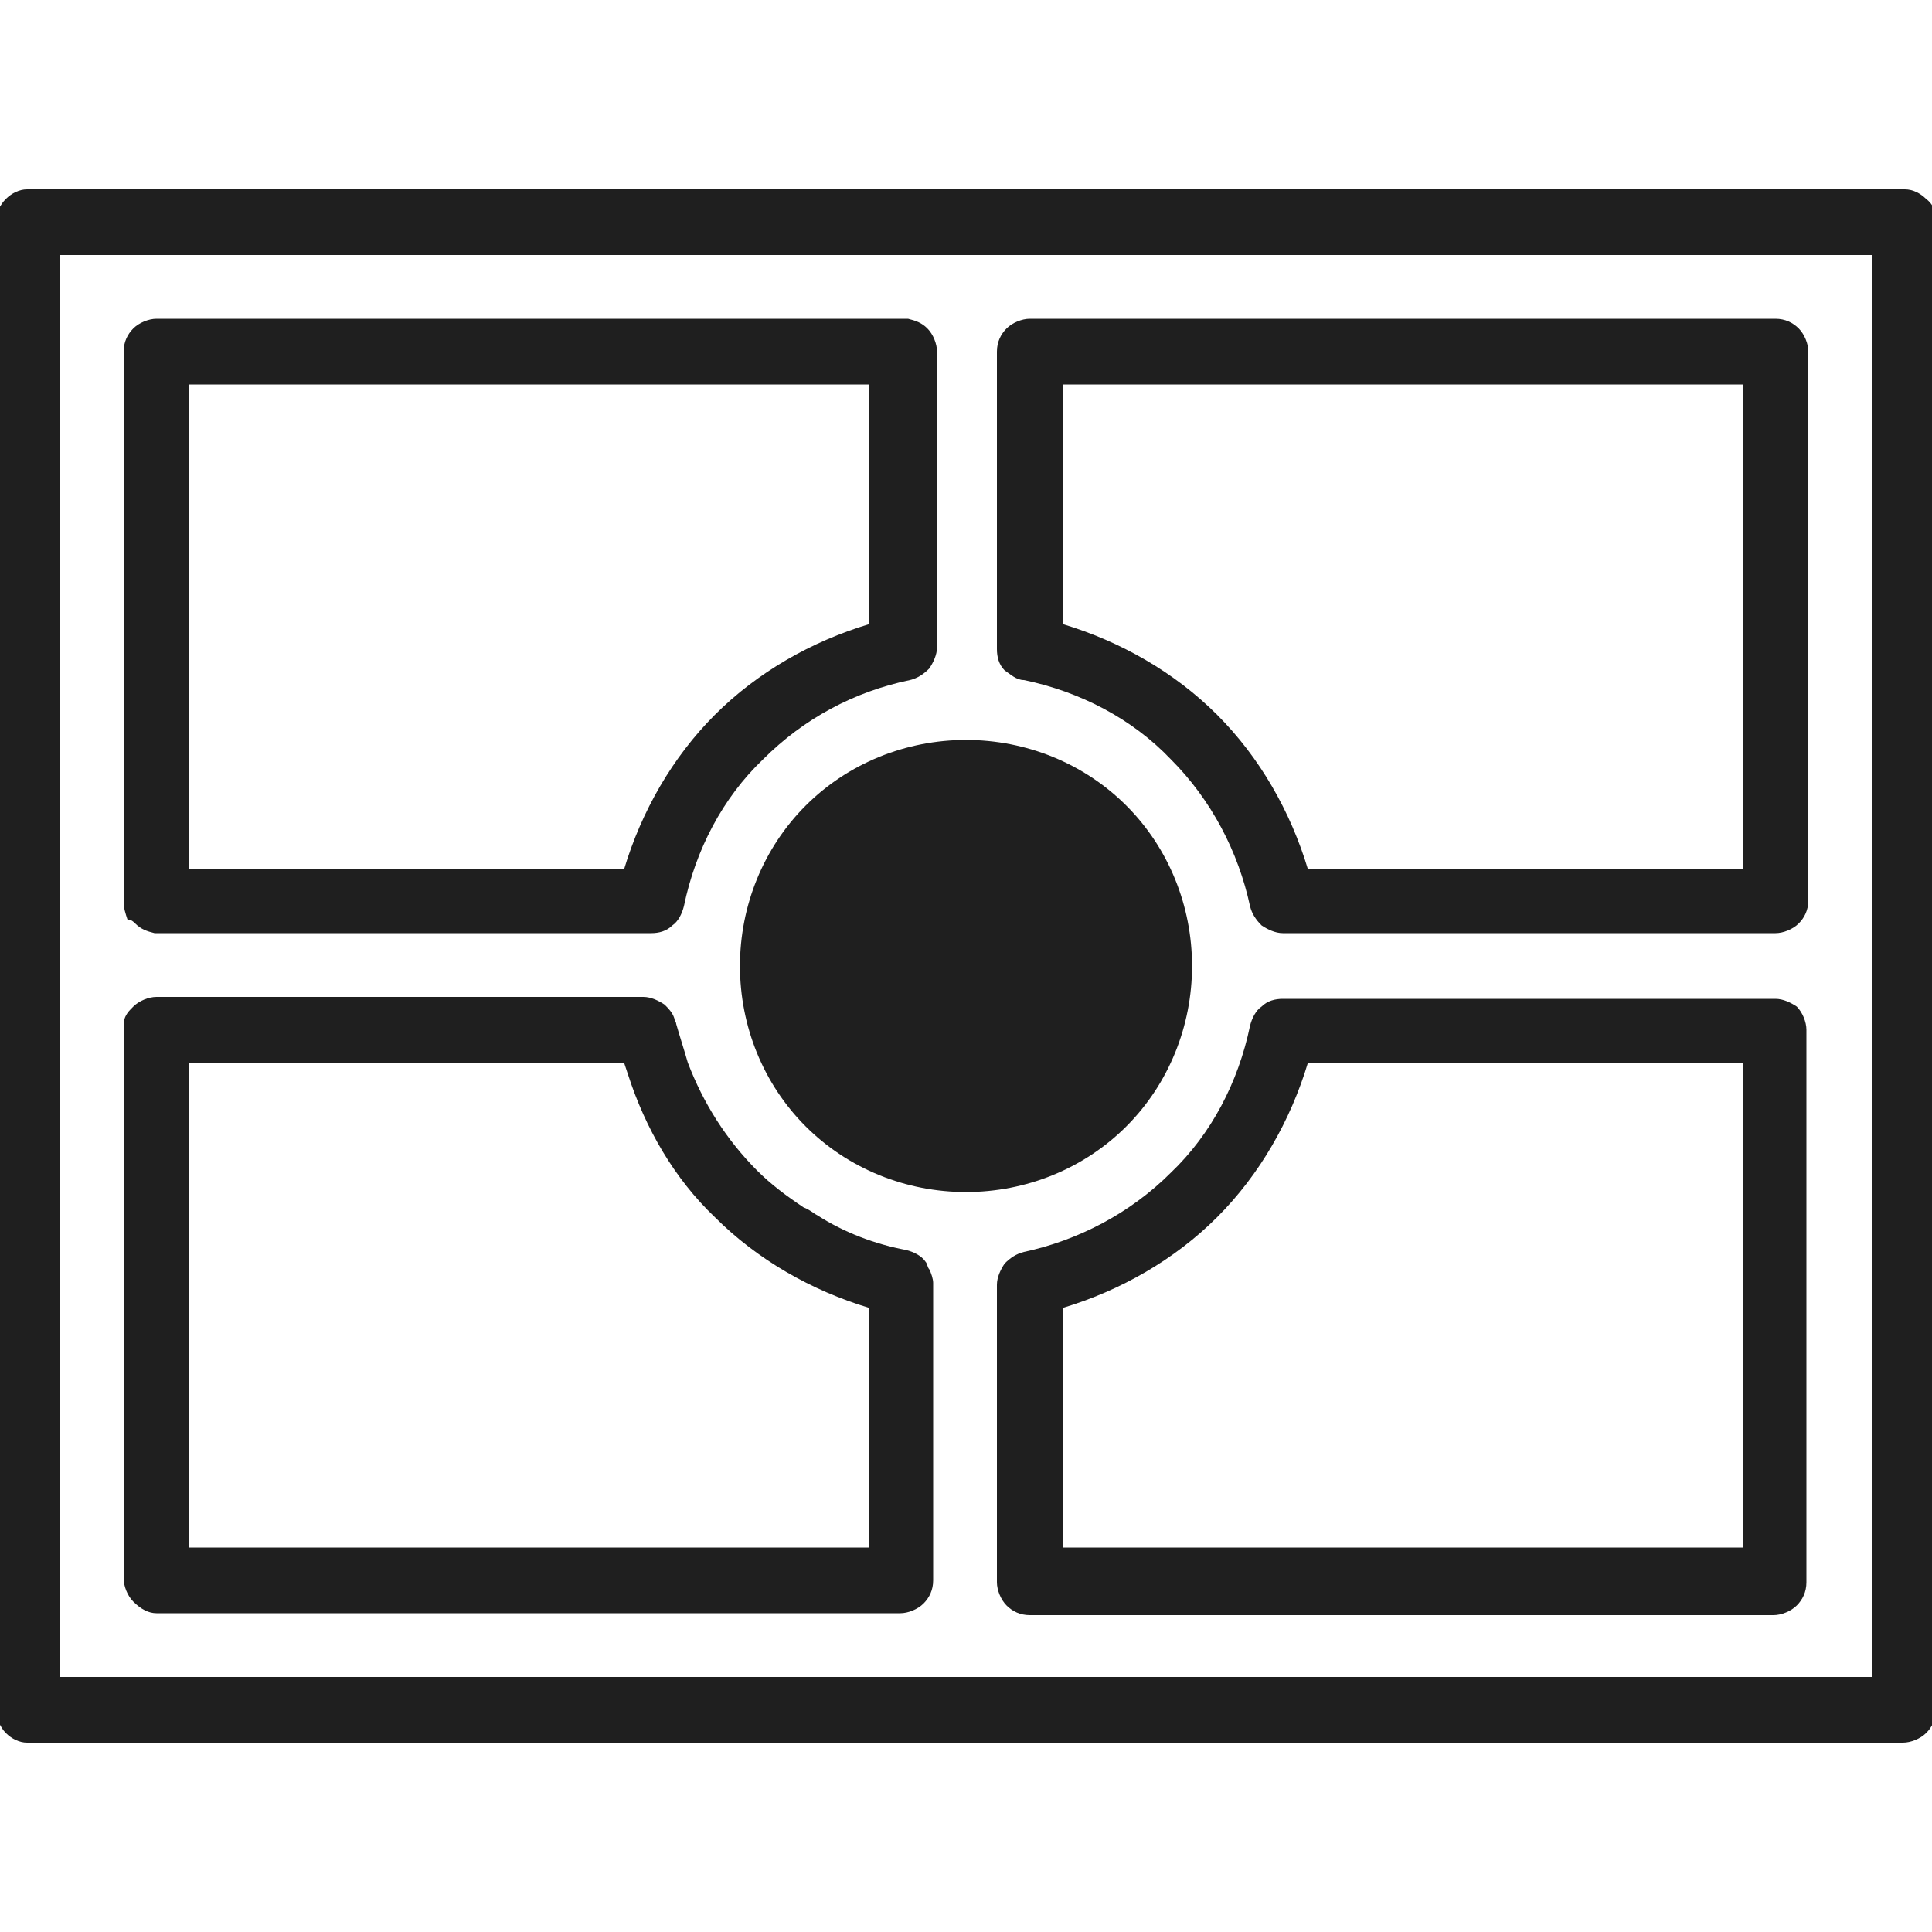
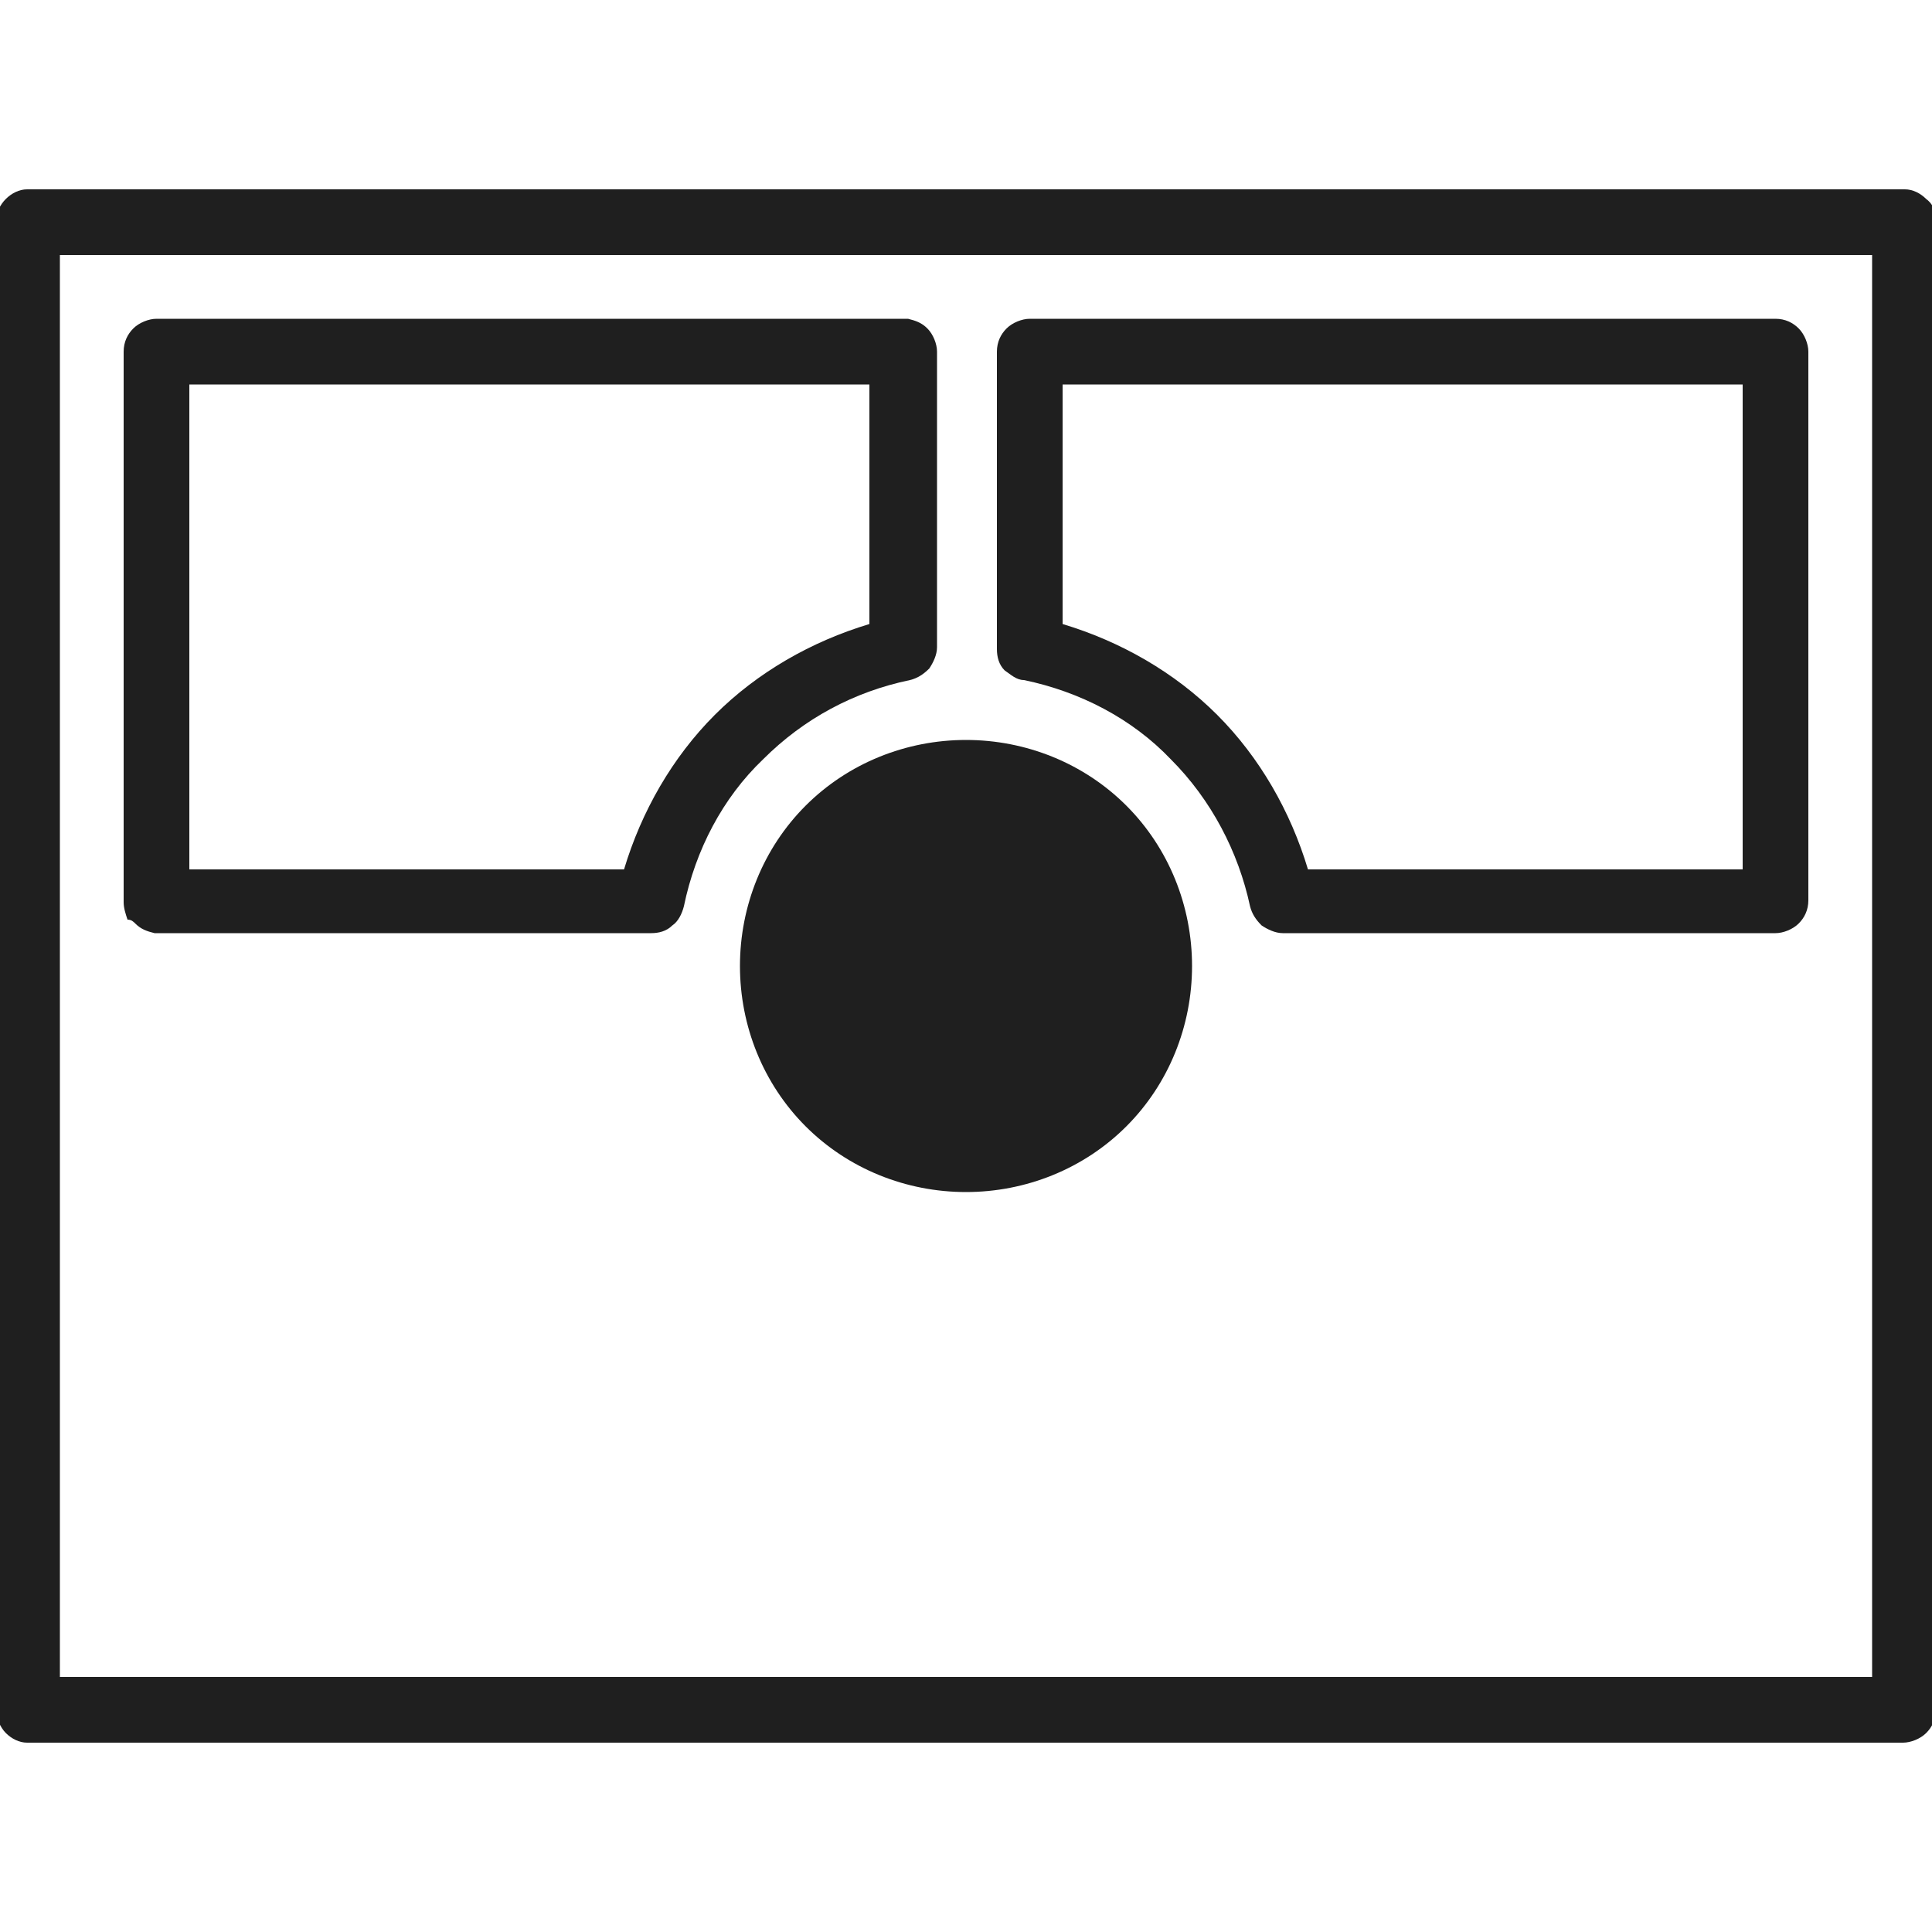
<svg xmlns="http://www.w3.org/2000/svg" version="1.0" id="Livello_1" x="0px" y="0px" viewBox="0 0 100 100" style="enable-background:new 0 0 100 100;" xml:space="preserve">
  <style type="text/css">
	.st0{fill:#1F1F1F;}
</style>
  <g>
-     <path class="st0" d="M8.1,83.5h38.5c0.4,0,0.9-0.2,1.2-0.5s0.5-0.7,0.5-1.2V66.4c0-0.2-0.1-0.5-0.2-0.7c-0.1-0.1-0.1-0.3-0.2-0.4   c-0.2-0.3-0.6-0.5-1-0.6c-1.6-0.3-3.2-0.9-4.6-1.8c-0.2-0.1-0.4-0.3-0.7-0.4c-0.9-0.6-1.7-1.2-2.4-1.9c-1.6-1.6-2.8-3.5-3.6-5.6   c-0.2-0.7-0.4-1.3-0.6-2c0-0.1-0.1-0.2-0.1-0.3c-0.1-0.3-0.3-0.5-0.5-0.7c-0.3-0.2-0.7-0.4-1.1-0.4H8.1c-0.4,0-0.9,0.2-1.2,0.5   c-0.2,0.2-0.3,0.3-0.4,0.5S6.4,53,6.4,53.2v28.5c0,0.4,0.2,0.9,0.5,1.2C7.3,83.3,7.7,83.5,8.1,83.5z M9.8,55h22.5l0.2,0.6   c0.9,2.8,2.4,5.4,4.5,7.4c2.2,2.2,5,3.8,8,4.7v12.4H9.8V55z" />
-     <path class="st0" d="M91.9,51.7H66.4c-0.4,0-0.8,0.1-1.1,0.4c-0.3,0.2-0.5,0.6-0.6,1c-0.6,2.9-2,5.6-4.1,7.6   c-2.1,2.1-4.8,3.5-7.6,4.1c-0.4,0.1-0.7,0.3-1,0.6c-0.2,0.3-0.4,0.7-0.4,1.1v15.4c0,0.4,0.2,0.9,0.5,1.2c0.3,0.3,0.7,0.5,1.2,0.5   h38.5c0.4,0,0.9-0.2,1.2-0.5c0.3-0.3,0.5-0.7,0.5-1.2V53.3c0-0.4-0.2-0.9-0.5-1.2C92.7,51.9,92.3,51.7,91.9,51.7z M90.2,80.1H55   V67.7c3-0.9,5.8-2.5,8-4.7c2.2-2.2,3.8-5,4.7-8h22.5V80.1z" />
    <path class="st0" d="M38.3,50c0,3.1,1.2,6.1,3.4,8.3s5.2,3.4,8.3,3.4s6.1-1.2,8.3-3.4s3.4-5.2,3.4-8.3s-1.2-6.1-3.4-8.3   s-5.2-3.4-8.3-3.4s-6.1,1.2-8.3,3.4S38.3,46.9,38.3,50z" />
    <path class="st0" d="M7,47.8c0.3,0.3,0.6,0.4,1,0.5h0.2h25.5c0.4,0,0.8-0.1,1.1-0.4c0.3-0.2,0.5-0.6,0.6-1c0.6-2.9,2-5.6,4.1-7.6   c2.1-2.1,4.7-3.5,7.6-4.1c0.4-0.1,0.7-0.3,1-0.6c0.2-0.3,0.4-0.7,0.4-1.1V18.2c0-0.4-0.2-0.9-0.5-1.2c-0.3-0.3-0.6-0.4-1-0.5h-0.2   H8.1c-0.4,0-0.9,0.2-1.2,0.5c-0.3,0.3-0.5,0.7-0.5,1.2v28.5c0,0.3,0.1,0.6,0.2,0.9C6.8,47.6,6.9,47.7,7,47.8z M9.8,19.9H45v12.4   c-3,0.9-5.8,2.5-8,4.7s-3.8,5-4.7,8H9.8V19.9z" />
    <path class="st0" d="M53,35.2c2.9,0.6,5.6,2,7.6,4.1c2.1,2.1,3.5,4.8,4.1,7.6c0.1,0.4,0.3,0.7,0.6,1c0.3,0.2,0.7,0.4,1.1,0.4h25.5   c0.4,0,0.9-0.2,1.2-0.5c0.3-0.3,0.5-0.7,0.5-1.2V18.2c0-0.4-0.2-0.9-0.5-1.2c-0.3-0.3-0.7-0.5-1.2-0.5H53.3c-0.4,0-0.9,0.2-1.2,0.5   s-0.5,0.7-0.5,1.2v15.4c0,0.4,0.1,0.8,0.4,1.1C52.3,34.9,52.6,35.2,53,35.2z M55,19.9h35.2V45H67.7c-0.9-3-2.5-5.8-4.7-8   s-5-3.8-8-4.7C55,32.3,55,19.9,55,19.9z" />
    <path class="st0" d="M99.7,10.3C99.4,10,99,9.8,98.6,9.8H1.4C1,9.8,0.6,10,0.3,10.3s-0.5,0.7-0.5,1.2v77c0,0.4,0.2,0.9,0.5,1.2   C0.6,90,1,90.2,1.4,90.2h97.1c0.4,0,0.9-0.2,1.2-0.5c0.3-0.3,0.5-0.7,0.5-1.2v-77C100.2,11,100.1,10.6,99.7,10.3z M96.9,86.8H3.1   V13.2h93.8V86.8z" />
  </g>
</svg>